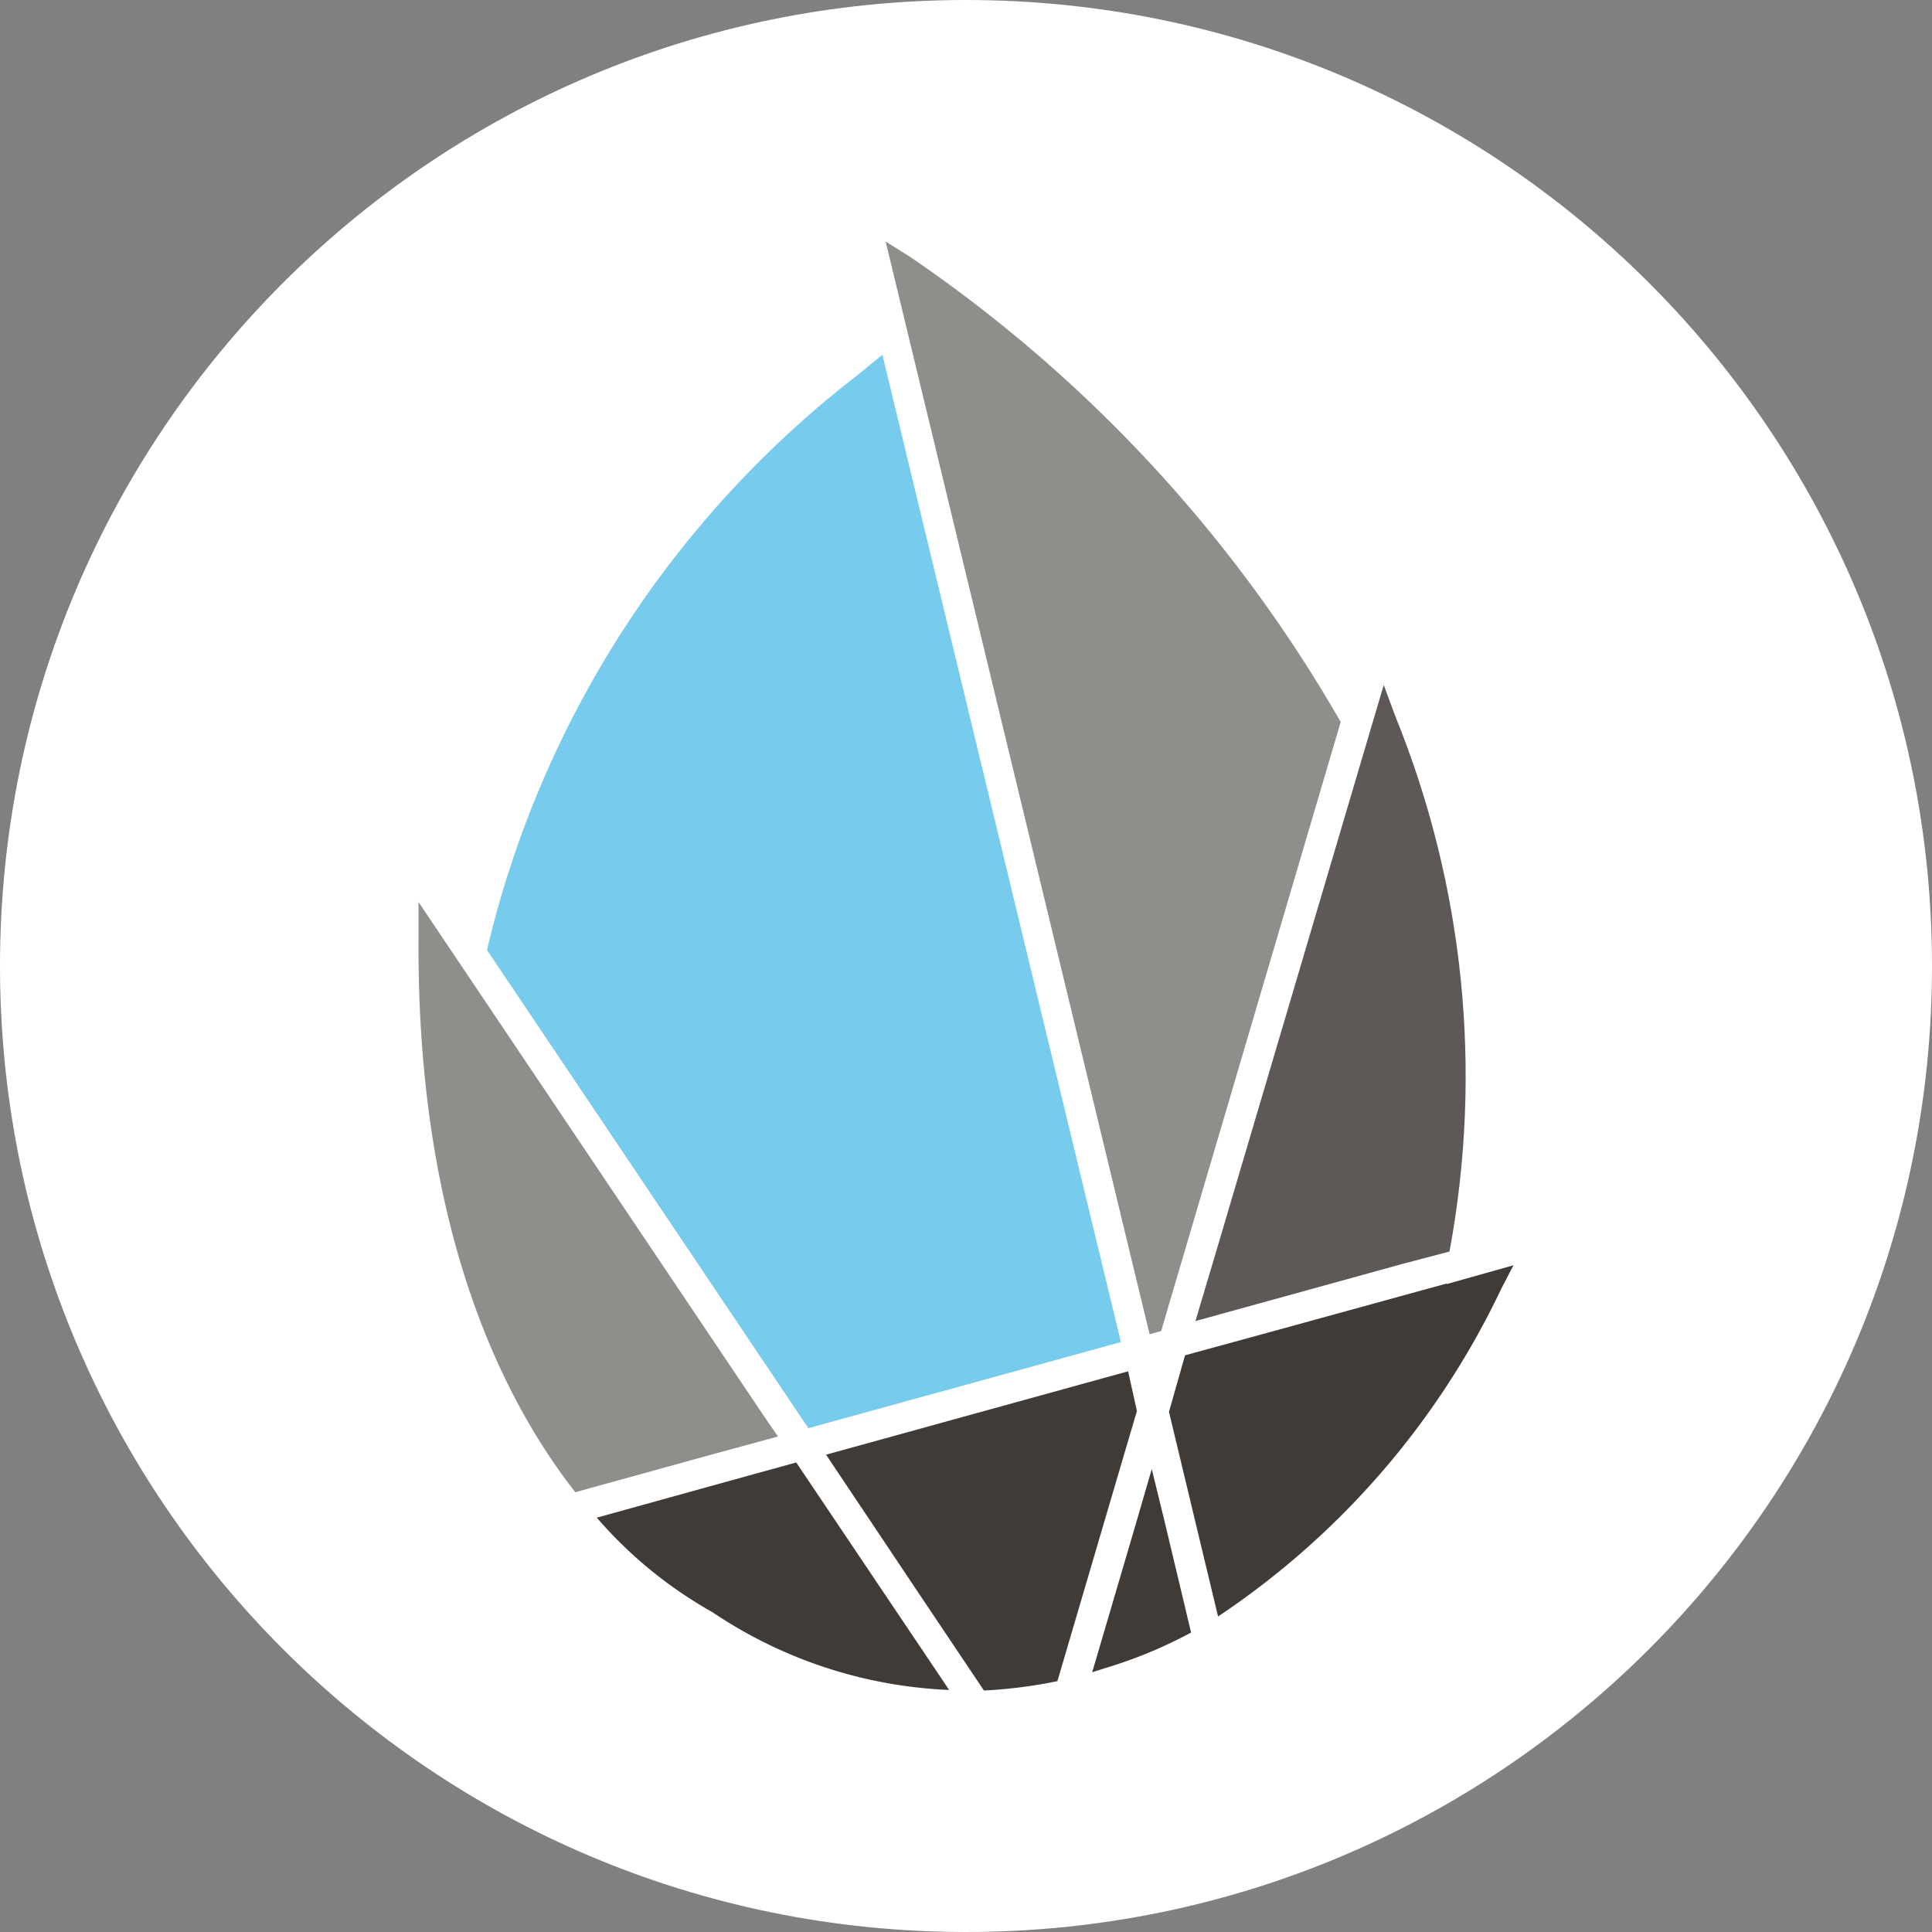
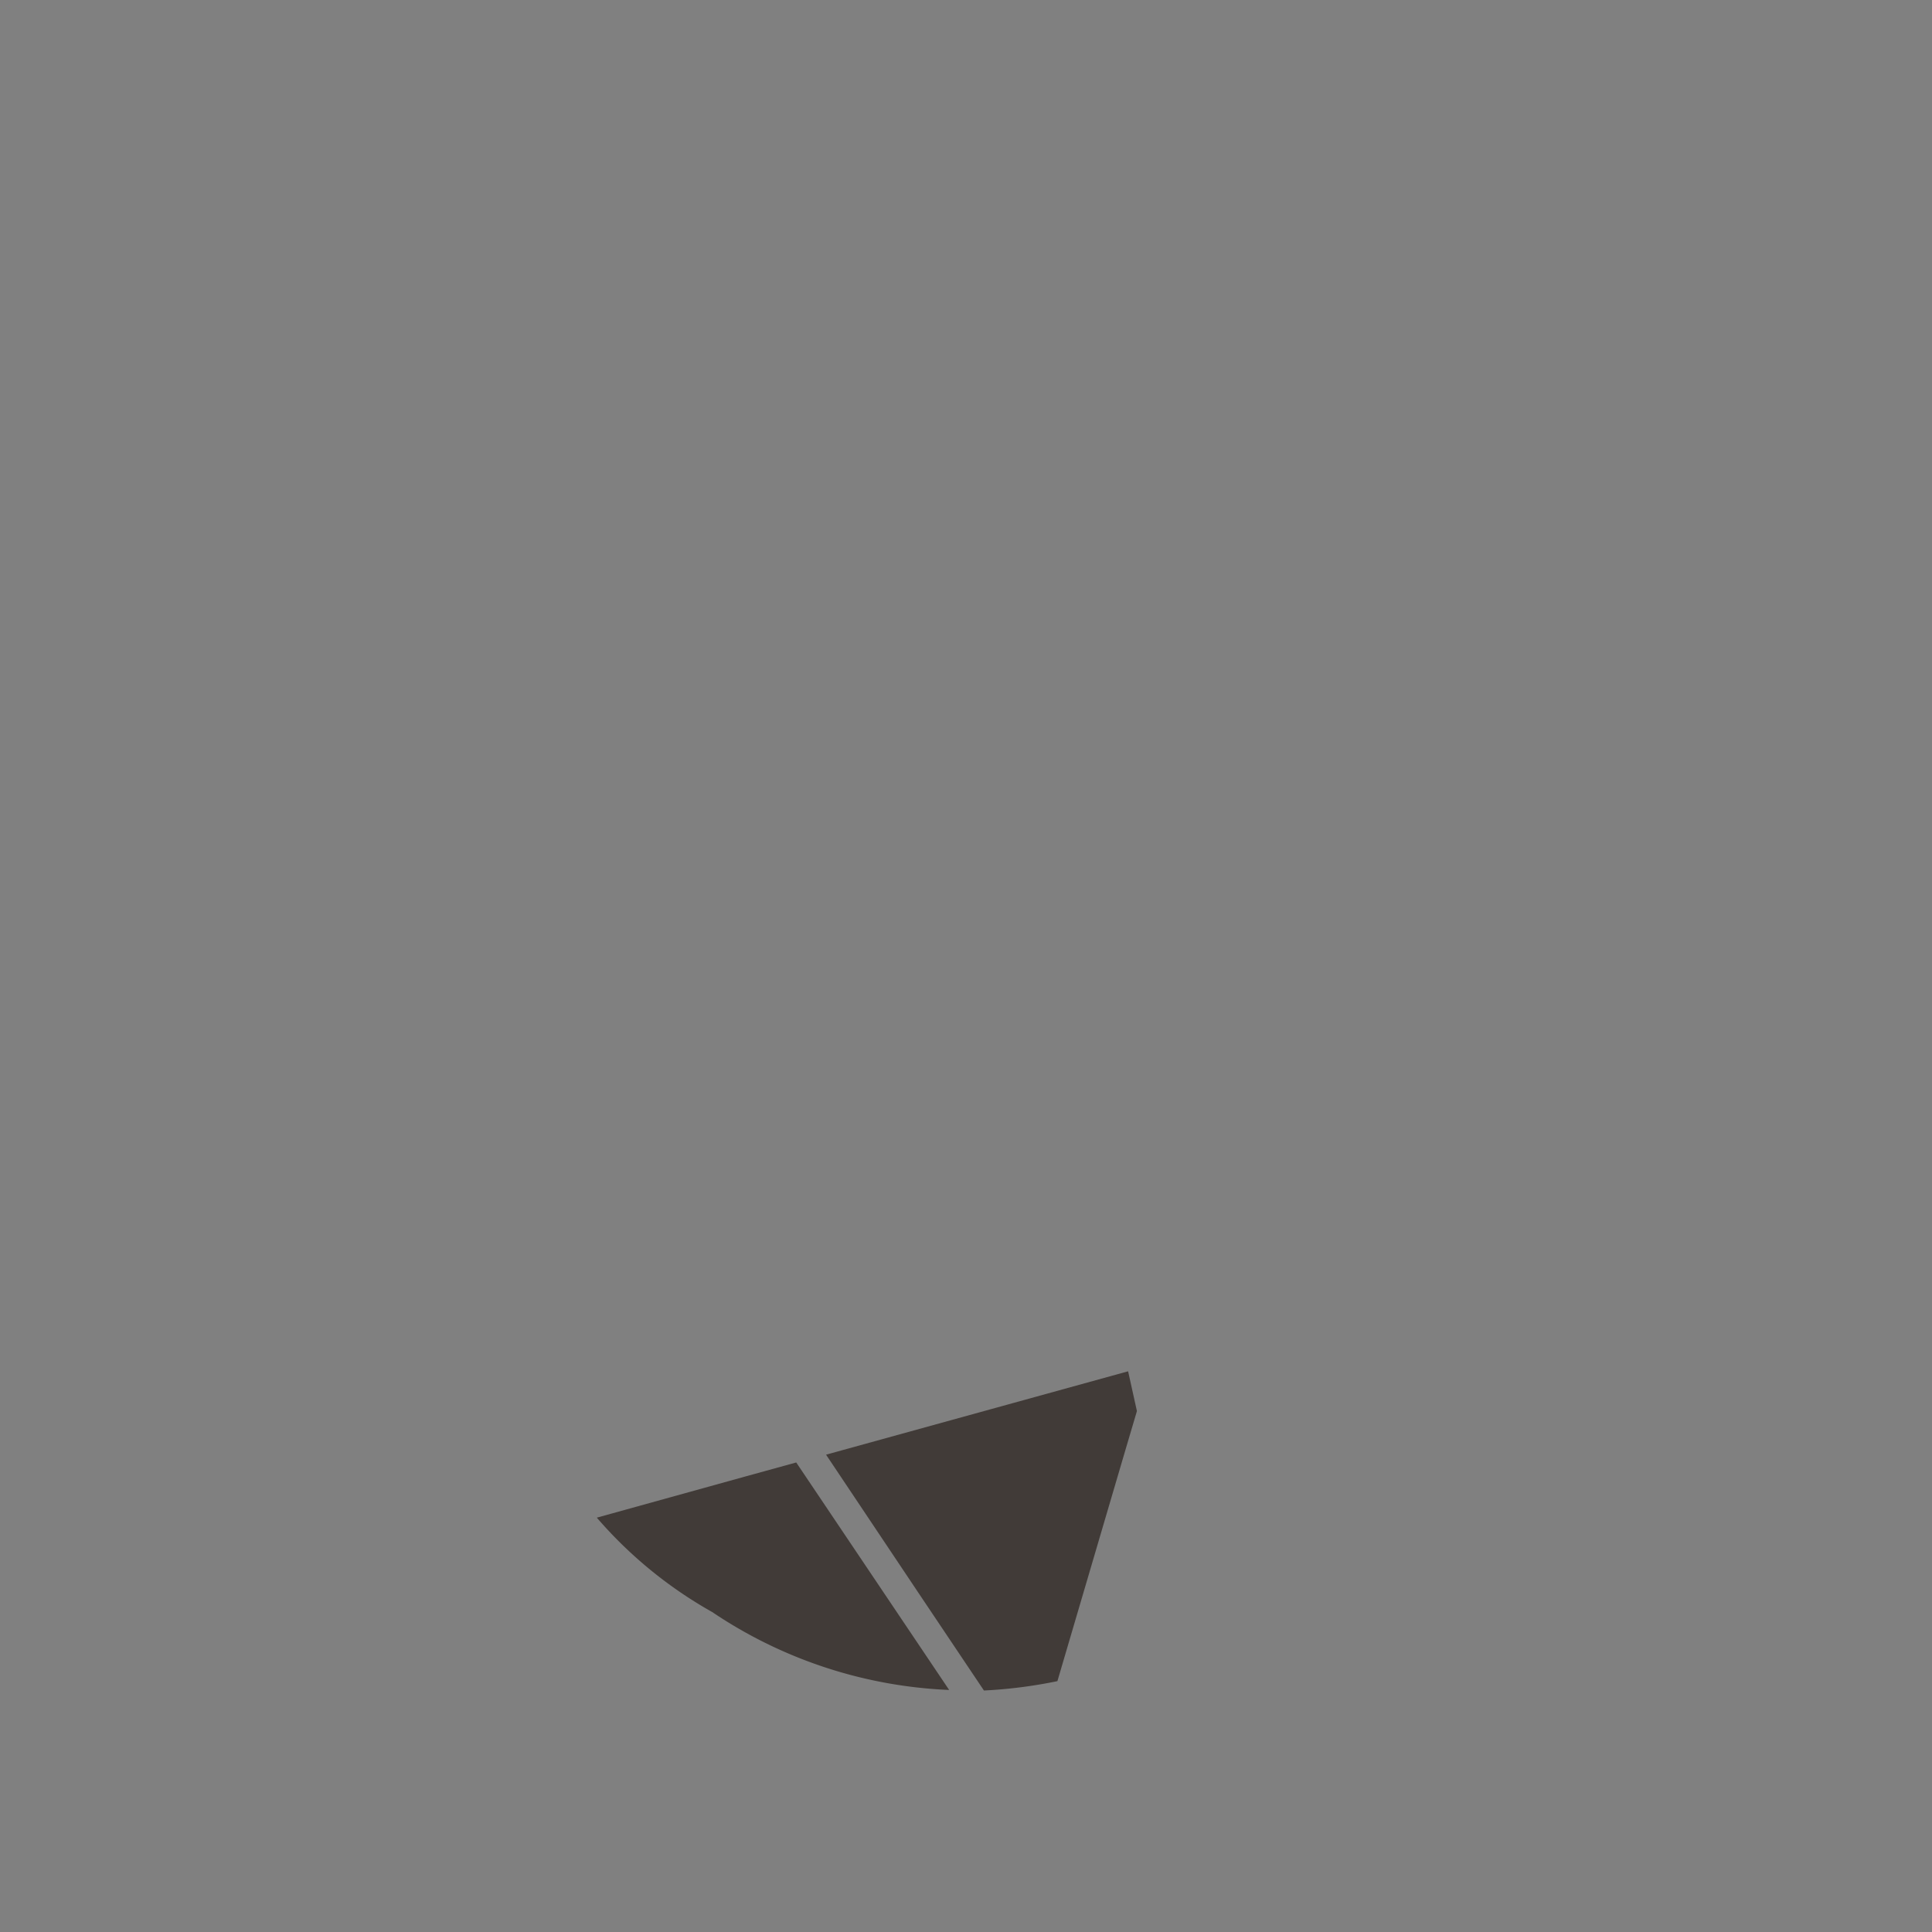
<svg xmlns="http://www.w3.org/2000/svg" width="32" height="32" fill="none">
  <rect width="100%" height="100%" fill="#808080" stroke="none" />
-   <path fill="#fff" d="M16 32c8.837 0 16-7.163 16-16S24.837 0 16 0 0 7.163 0 16s7.163 16 16 16Z" />
-   <path fill="#8F8E8A" d="M6.932 14.939v.613c-.028 4.783 1.38 7.61 2.597 9.164l2.25-.622 1.107-.301-.165-.238-5.79-8.616Zm12.301 7.107.037-.128 2.936-9.96a23.442 23.442 0 0 0-7.143-7.711L14.669 4l4.372 18.1.192-.054Z" />
  <path fill="#413B38" d="m18.685 22.713-5.003 1.381 1.554 2.324L16.297 28c.41-.02.816-.072 1.217-.155l1.125-3.824.192-.649-.146-.659Zm-8.8 2.424a7.137 7.137 0 0 0 1.912 1.564 7.585 7.585 0 0 0 3.924 1.29l-2.533-3.768-.86.237-2.442.677Z" />
-   <path fill="#77CBEC" d="M18.566 22.229 14.615 5.875l-.412.338a16.923 16.923 0 0 0-6.137 9.522l5.323 7.92 5.177-1.426Z" />
-   <path fill="#5E5957" d="M24.008 20.729c.555-2.98.244-6.055-.896-8.863l-.193-.521-2.77 9.365-.349 1.171 3.412-.942.796-.21Z" />
-   <path fill="#413B38" d="m19.361 23.381.43 1.793.384 1.6a13.455 13.455 0 0 0 4.693-5.433l.2-.384-1.106.311v-.009L21 22.073l-1.372.375-.265.933Zm-.923 4.207a7.51 7.51 0 0 0 1.29-.548l-.421-1.766-.23-.942-.274.942-.713 2.424c.11-.036.229-.073.348-.11Z" />
</svg>